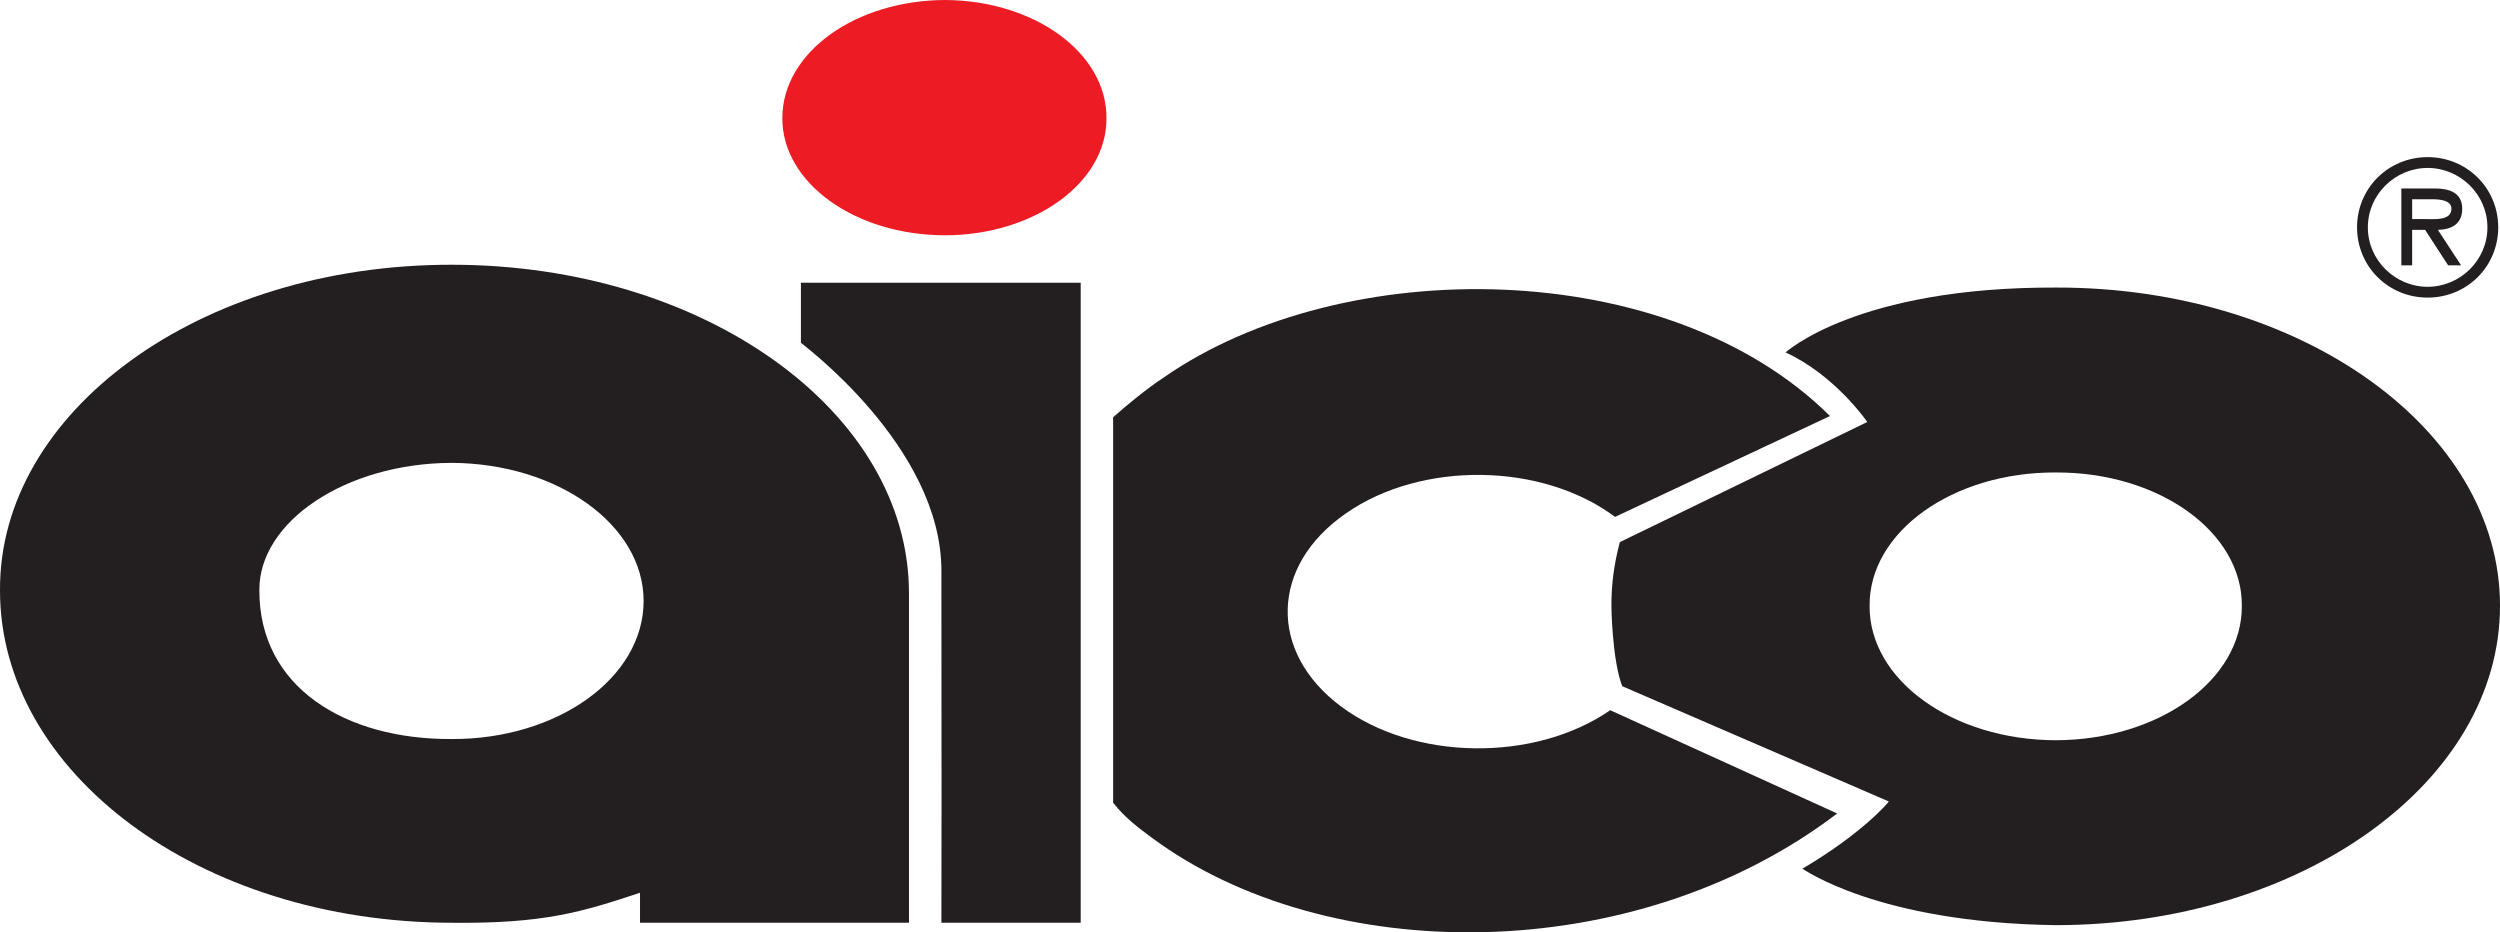
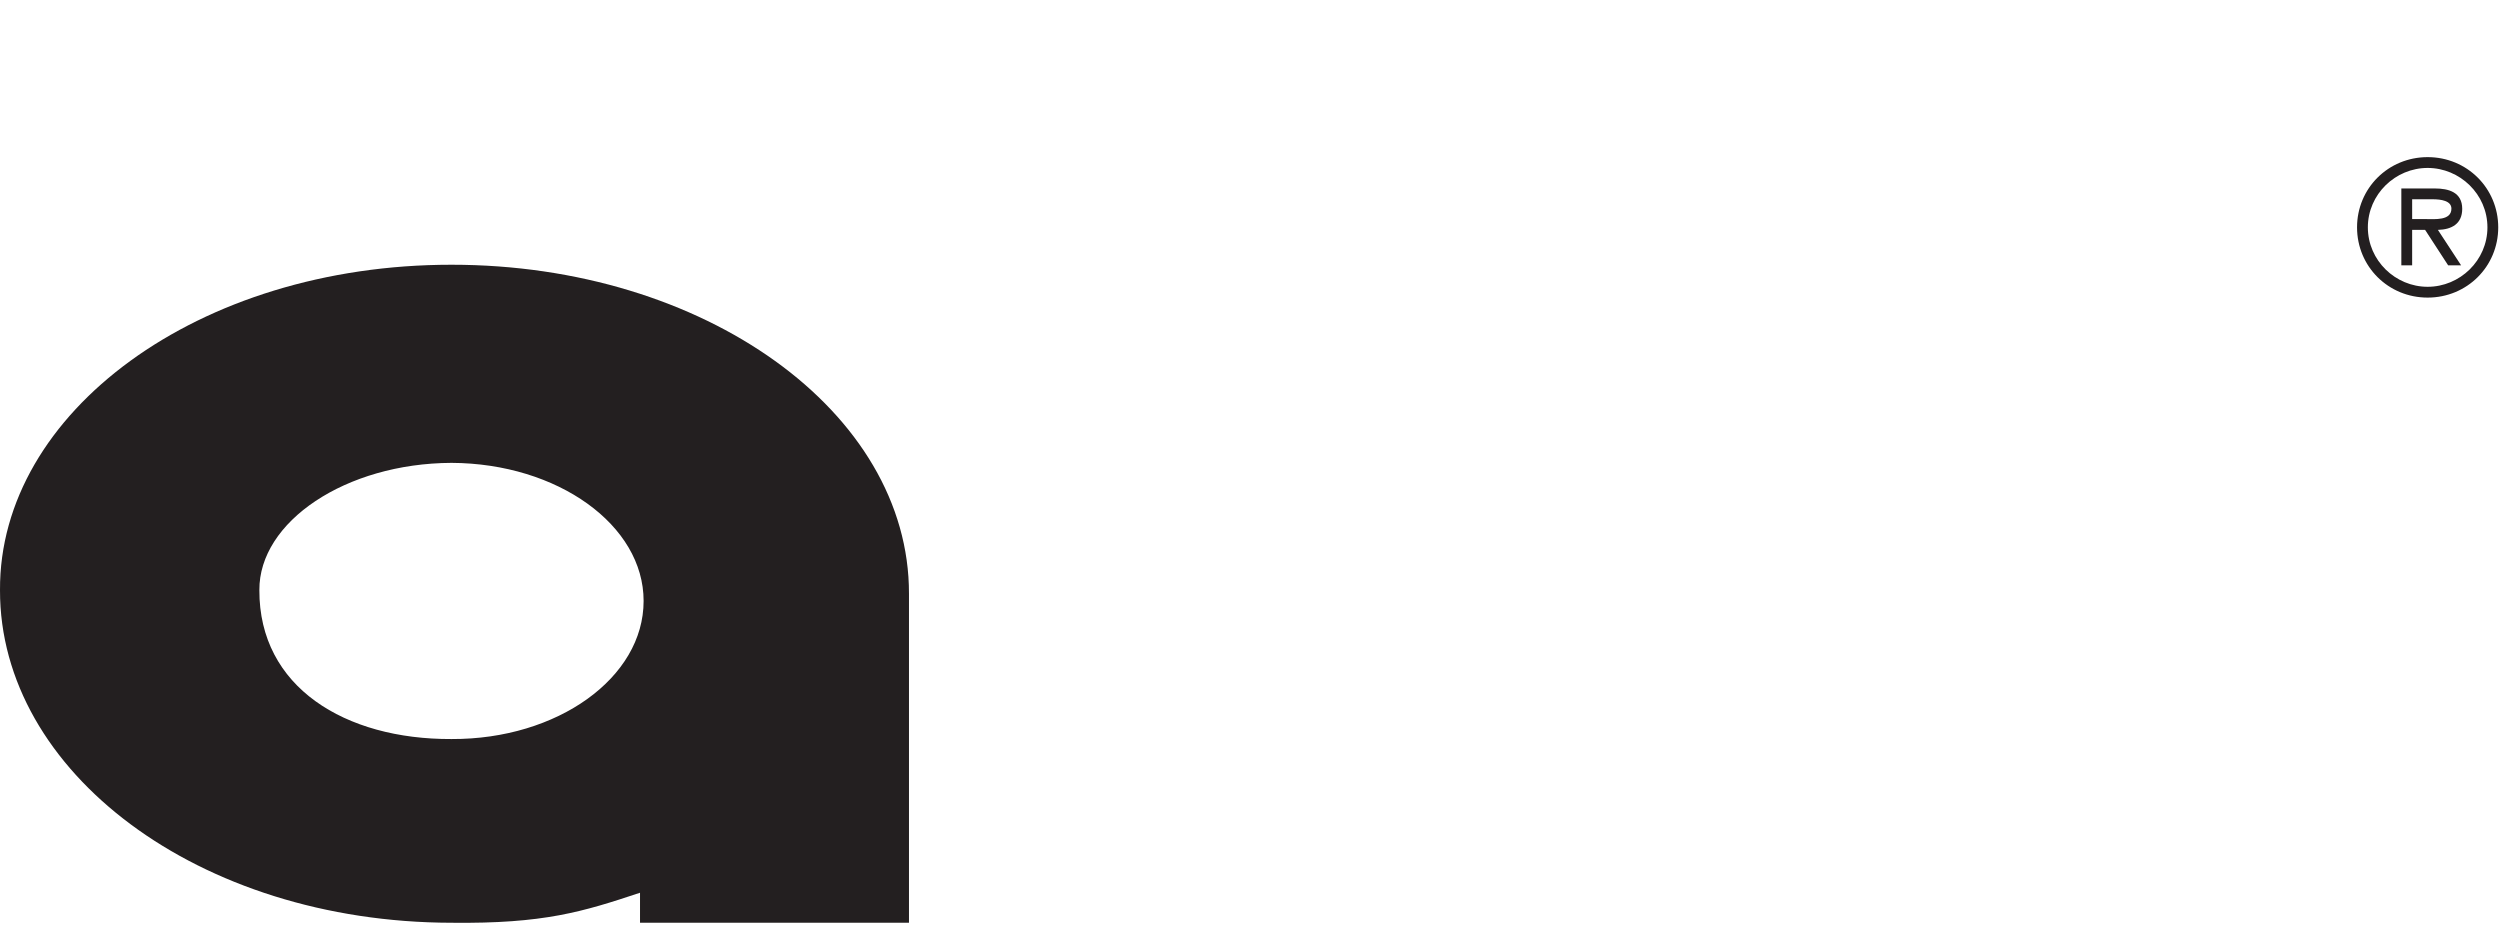
<svg xmlns="http://www.w3.org/2000/svg" xml:space="preserve" width="253.194mm" height="94.424mm" version="1.1" style="shape-rendering:geometricPrecision; text-rendering:geometricPrecision; image-rendering:optimizeQuality; fill-rule:evenodd; clip-rule:evenodd" viewBox="0 0 25318.38 9441.99">
  <defs>
    <style type="text/css">
   
    .str0 {stroke:#ED1C24;stroke-width:60.22;stroke-miterlimit:22.926}
    .fil1 {fill:none;fill-rule:nonzero}
    .fil2 {fill:#231F20}
    .fil3 {fill:#231F20;fill-rule:nonzero}
    .fil0 {fill:#ED1C24;fill-rule:nonzero}
   
  </style>
  </defs>
  <g id="Layer_x0020_1">
    <g id="_2250696745424">
      <g id="g8">
        <g id="g10">
-           <path id="path12" class="fil0" d="M7953.07 1197.47c-1.32,-644.5 721.32,-1163.26 1617.36,-1167.35 886.87,4.1 1609.55,522.85 1605.14,1167.35 4.41,635.38 -718.29,1154.14 -1605.14,1155.25 -896.02,-1.12 -1618.66,-519.87 -1617.36,-1155.25l0 0z" />
-           <path id="path14" class="fil1 str0" d="M7953.07 1197.47c-1.32,-644.5 721.32,-1163.26 1617.36,-1167.35 886.87,4.1 1609.55,522.85 1605.14,1167.35 4.41,635.38 -718.29,1154.14 -1605.14,1155.25 -896.02,-1.12 -1618.66,-519.87 -1617.36,-1155.25z" />
          <path id="path16" class="fil2" d="M0.04 5976.58c-9.82,-1798.6 2008.56,-3296.28 4572.37,-3295.52 2559.82,-0.76 4636.54,1490.08 4633.15,3332l0 3332 -2723.92 0 0 -304.02c-580.93,193.19 -973.36,314.91 -1909.23,304.02 -2563.81,-5.07 -4576.29,-1530.67 -4572.37,-3368.48l2626.67 0c-3.63,981.97 867.73,1512.73 1945.7,1507.92 1073.95,4.81 1946.17,-621.31 1945.65,-1398.42 0.52,-767.71 -868.6,-1393.81 -1945.65,-1398.51 -1073.66,4.7 -1950.16,596.48 -1945.7,1289.02l-2626.67 0 0 0z" />
          <g>
-             <path id="path18" class="fil3" d="M11272.91 8129c126.56,161.88 266.12,260.58 389.09,352.65 1765.26,1311.58 4883.28,1325.81 6943.69,-243.2l-2298.36 -1045.81c-765.05,528.07 -1986.03,512.83 -2723.97,-36.48 -741.94,-550.84 -720.67,-1427.37 48.65,-1957.87 763.13,-531.84 1984.11,-516.55 2723.97,36.49l2176.8 -1021.48c-1636.61,-1626.52 -4929.74,-1655.77 -6749.18,-389.13 -179.52,119.17 -363.75,271.29 -510.69,401.3l0 3903.54 0 0 0 -0.01zm0 0l0 0 0 0z" />
-           </g>
+             </g>
          <g>
-             <path id="path20" class="fil2" d="M19128.59 8116.83l-2699.61 -1167.41c-101.55,-258.86 -111.12,-812.4 -109.51,-814.77l2614.59 0.02c-5.67,751.88 840.6,1359.44 1884.84,1361.98 1043.78,-2.53 1890.11,-610.1 1884.88,-1361.98 5.22,-747.08 -841.1,-1354.61 -1884.88,-1349.8 -1044.24,-4.81 -1890.51,602.72 -1884.84,1349.8l-2614.57 0c-1.63,-219.35 29.44,-435.86 85.17,-644.51l2505.04 -1216.06c3.49,-0.6 -326.42,-475.68 -826.92,-705.32 1.76,1.52 713.37,-662.7 2736.13,-656.67 2485.57,-6.03 4500.58,1440.53 4499.46,3222.57 1.12,1786.86 -2013.9,3233.42 -4499.46,3234.7 -1819.07,-24.98 -2562.33,-575.56 -2565.88,-571.53 616.74,-363.61 876.82,-677.76 875.56,-681l0 0 0 -0.02zm0 0l0 0 0 0z" />
-           </g>
-           <path id="path22" class="fil3" d="M9533.89 5782.06c1.88,-1264.44 -1428.62,-2309.03 -1422.78,-2310.55l0 -608.02 2833.46 -0.02 0 6481.6 -1410.68 0c1.88,-3.66 1.88,-2135.92 0,-3563l0 0z" />
+             </g>
          <path id="path24" class="fil3" d="M24560.05 2218.66c96.62,0 266.26,18.24 266.26,-105.74 0,-80.27 -105.8,-94.86 -189.64,-94.86l-207.95 -0.01 0 200.59 131.33 0.01zm364.71 468.73l-131.28 0 -233.43 -359.28 -131.33 0 0 359.28 -109.45 0 0 -778.78 339.23 0c140.51,0 277.26,38.3 277.26,206.06 0,153.22 -107.62,209.77 -246.25,213.42l235.26 359.29zm266.32 -384.88c0,-335.57 -279.09,-601.78 -605.53,-601.78 -326.42,0 -605.44,266.22 -605.44,601.78 0,335.64 279.03,601.89 605.44,601.89 326.45,0 605.53,-266.26 605.53,-601.89zm-1320.43 0c0,-395.72 315.47,-711.23 714.88,-711.23 399.47,0 714.94,315.51 714.94,711.23 0,395.83 -315.47,711.34 -714.94,711.34 -399.41,0 -714.88,-315.51 -714.88,-711.34z" />
        </g>
      </g>
    </g>
  </g>
</svg>